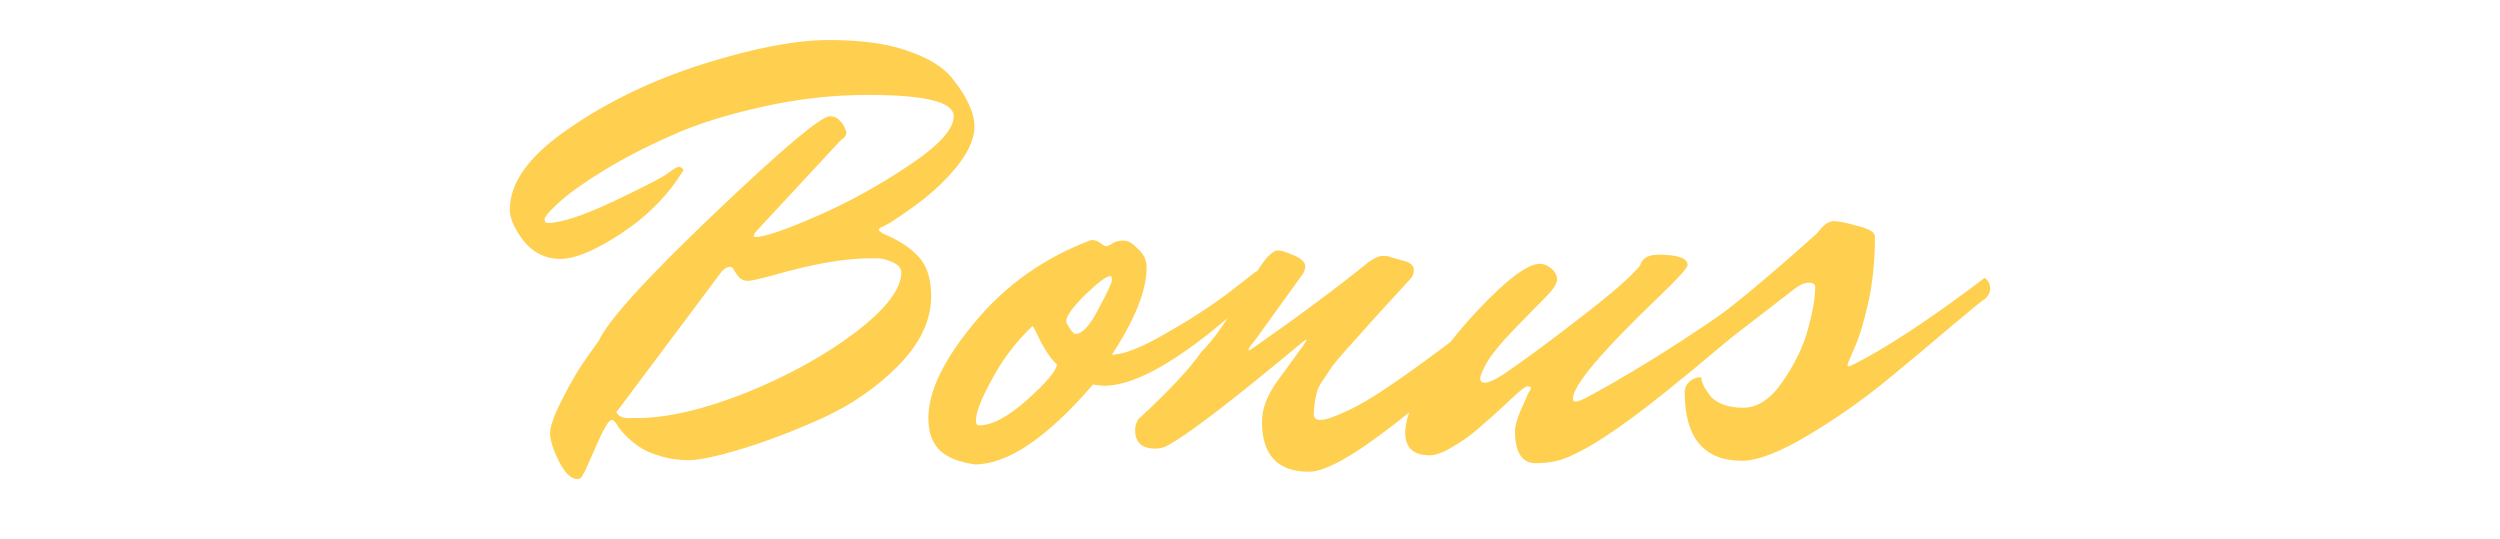
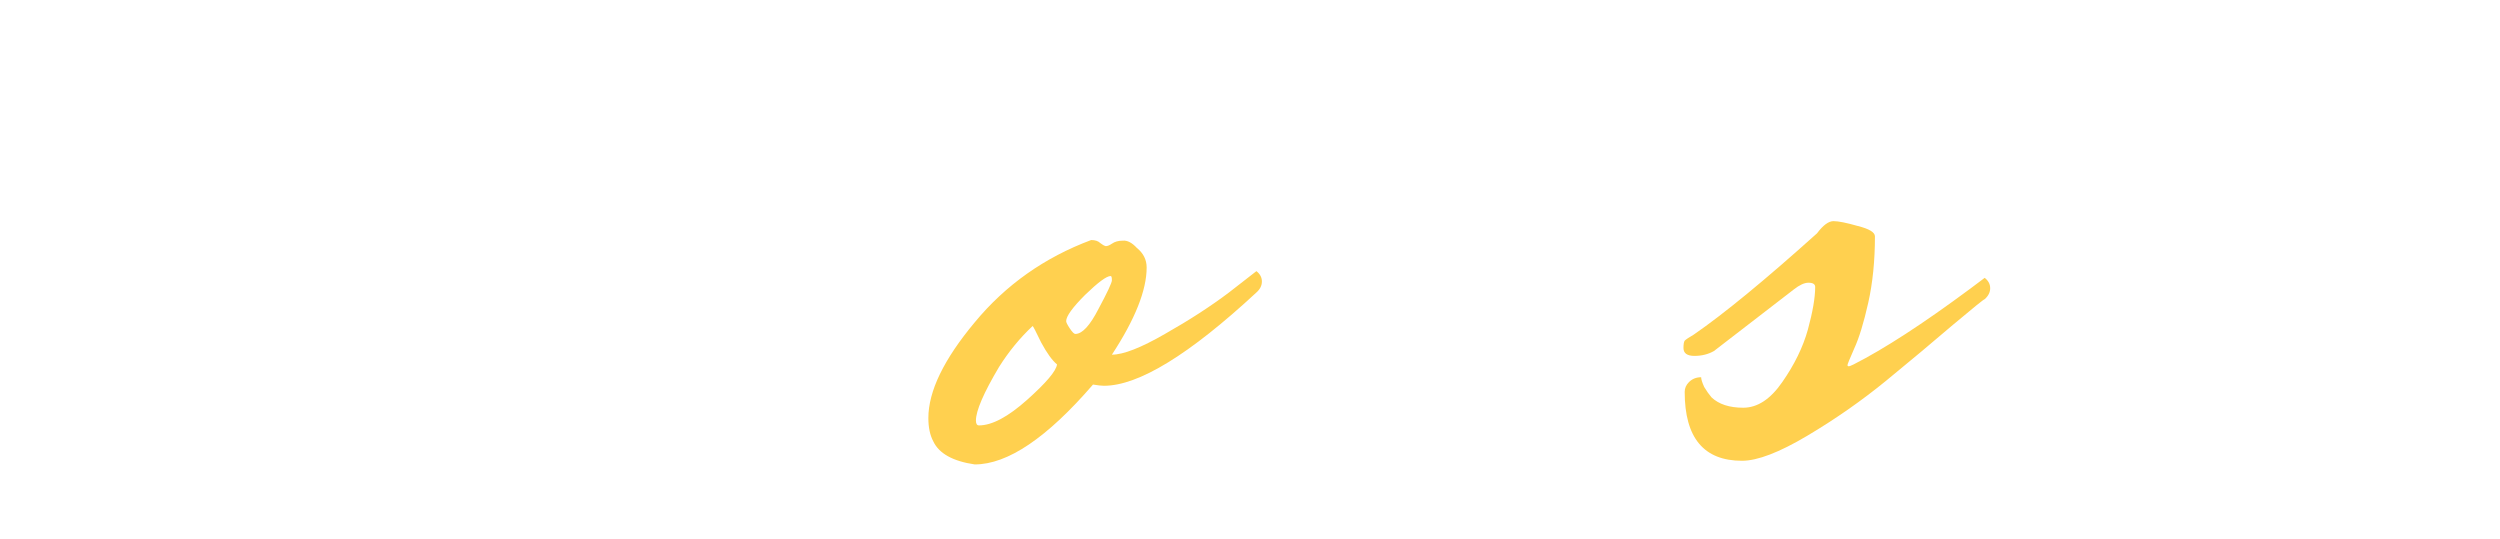
<svg xmlns="http://www.w3.org/2000/svg" width="492" height="106" viewBox="0 0 492 106" fill="none">
  <path d="M343.067 80.24C345.867 80.24 348.427 78.56 350.747 75.2C353.147 71.76 354.827 68.32 355.787 64.88C356.747 61.36 357.227 58.56 357.227 56.48C357.227 55.92 356.787 55.64 355.907 55.64C355.107 55.64 354.147 56.08 353.027 56.96L337.307 69.08C336.187 69.72 334.907 70.04 333.467 70.04C332.027 70.04 331.307 69.52 331.307 68.48C331.307 67.76 331.387 67.28 331.547 67.04C331.787 66.8 332.387 66.4 333.347 65.84C339.267 61.76 347.347 55.12 357.587 45.92C358.787 44.32 359.867 43.52 360.827 43.52C361.787 43.52 363.387 43.84 365.627 44.48C367.867 45.04 368.987 45.72 368.987 46.52C368.987 51.32 368.547 55.68 367.667 59.6C366.787 63.52 365.867 66.52 364.907 68.6C364.027 70.6 363.587 71.68 363.587 71.84C363.587 72 363.667 72.08 363.827 72.08C363.987 72.08 364.307 71.96 364.787 71.72C370.787 68.68 378.427 63.72 387.707 56.84L390.587 54.68C391.307 55.24 391.667 55.92 391.667 56.72C391.667 57.52 391.307 58.24 390.587 58.88C390.427 58.88 388.347 60.56 384.347 63.92C380.427 67.28 376.027 70.96 371.147 74.96C366.347 78.88 361.187 82.48 355.667 85.76C350.147 89.04 345.867 90.68 342.827 90.68C335.307 90.68 331.547 86.16 331.547 77.12C331.547 76.4 331.827 75.76 332.387 75.2C333.027 74.56 333.827 74.24 334.787 74.24C334.787 74.64 334.987 75.28 335.387 76.16C335.867 76.96 336.347 77.64 336.827 78.2C338.267 79.56 340.347 80.24 343.067 80.24Z" fill="#FFD04F" />
-   <path d="M312.072 78.32C323.992 71.92 337.112 63.4 351.432 52.76C352.152 53.32 352.512 54 352.512 54.8C352.512 55.6 352.112 56.36 351.312 57.08C350.512 57.8 349.352 58.84 347.832 60.2C346.392 61.56 343.592 64 339.432 67.52C335.272 71.04 331.392 74.24 327.792 77.12C318.352 84.72 311.392 89.2 306.912 90.56C305.472 90.96 303.912 91.16 302.232 91.16C299.512 91.16 298.152 89.04 298.152 84.8C298.152 83.92 298.512 82.6 299.232 80.84C300.032 79.08 300.472 78.08 300.552 77.84C300.712 77.52 300.832 77.28 300.912 77.12C300.992 76.96 301.072 76.84 301.152 76.76C301.232 76.6 301.272 76.44 301.272 76.28C301.272 76.12 301.032 76.04 300.552 76.04C300.152 76.04 298.832 77.12 296.592 79.28C294.352 81.36 292.472 83.04 290.952 84.32C289.512 85.6 287.832 86.8 285.912 87.92C284.072 89.04 282.552 89.6 281.352 89.6C278.152 89.6 276.552 88.12 276.552 85.16C276.552 83.4 277.152 81.24 278.352 78.68C281.152 72.76 285.352 66.84 290.952 60.92C296.552 55 300.552 52 302.952 51.92C303.832 51.92 304.632 52.24 305.352 52.88C306.072 53.52 306.432 54.24 306.432 55.04C306.432 55.84 305.632 57.04 304.032 58.64C302.432 60.24 300.392 62.32 297.912 64.88C295.512 67.36 293.792 69.44 292.752 71.12C291.792 72.8 291.312 73.92 291.312 74.48C291.312 75.04 291.632 75.32 292.272 75.32C292.912 75.32 294.072 74.8 295.752 73.76C300.312 70.64 305.512 66.8 311.352 62.24C317.272 57.68 321.072 54.36 322.752 52.28C323.152 50.84 324.352 50.12 326.352 50.12C330.192 50.12 332.112 50.8 332.112 52.16C332.112 52.72 330.232 54.8 326.472 58.4C315.192 69.2 309.552 75.88 309.552 78.44C309.552 78.84 309.712 79.04 310.032 79.04C310.432 79.04 311.112 78.8 312.072 78.32Z" fill="#FFD04F" />
-   <path d="M251.476 49.28C252.116 49.28 253.156 49.6 254.596 50.24C256.116 50.88 256.876 51.6 256.876 52.4C256.876 52.96 256.676 53.52 256.276 54.08L247.276 66.56C246.236 67.84 245.716 68.56 245.716 68.72C245.716 68.88 245.756 68.96 245.836 68.96L246.436 68.6C255.716 62.12 263.356 56.44 269.356 51.56C270.476 50.76 271.396 50.36 272.116 50.36C272.916 50.36 273.436 50.44 273.676 50.6L277.036 51.56C277.836 51.96 278.236 52.48 278.236 53.12C278.236 53.76 278.076 54.28 277.756 54.68C276.236 56.36 274.476 58.28 272.476 60.44C270.556 62.52 269.116 64.12 268.156 65.24C267.196 66.28 266.116 67.48 264.916 68.84C263.716 70.2 262.836 71.24 262.276 71.96C261.796 72.68 261.236 73.52 260.596 74.48C259.956 75.36 259.516 76.12 259.276 76.76C258.796 78.6 258.556 80.2 258.556 81.56C258.556 82.28 258.996 82.64 259.876 82.64C260.836 82.64 262.516 82.08 264.916 80.96C267.396 79.84 270.316 78.12 273.676 75.8C277.116 73.48 281.636 70.2 287.236 65.96C292.916 61.64 297.876 58 302.116 55.04C302.836 55.6 303.196 56.28 303.196 57.08C303.196 57.88 302.836 58.6 302.116 59.24C299.556 61.72 296.316 64.84 292.396 68.6C288.476 72.28 282.476 77.24 274.396 83.48C266.396 89.72 260.796 92.84 257.596 92.84C251.436 92.84 248.356 89.56 248.356 83C248.356 80.52 249.316 77.92 251.236 75.2L256.396 68.12C256.876 67.4 257.116 67 257.116 66.92C257.116 66.76 256.876 66.88 256.396 67.28C242.476 78.88 233.596 85.68 229.756 87.68C229.116 88.08 228.316 88.28 227.356 88.28C224.716 88.28 223.396 87.08 223.396 84.68C223.396 83.88 223.596 83.16 223.996 82.52C229.916 77.08 234.076 72.64 236.476 69.2C238.396 67.28 240.396 64.6 242.476 61.16C244.636 57.72 246.436 54.88 247.876 52.64C249.396 50.4 250.596 49.28 251.476 49.28Z" fill="#FFD04F" />
  <path d="M192.662 83.72C195.222 83.72 198.382 82.04 202.142 78.68C205.901 75.32 207.862 73 208.021 71.72C207.062 70.92 206.021 69.48 204.901 67.4C203.861 65.24 203.302 64.16 203.222 64.16C200.742 66.48 198.542 69.16 196.622 72.2C193.582 77.32 192.062 80.84 192.062 82.76C192.062 83.4 192.262 83.72 192.662 83.72ZM218.581 54.32C217.781 54.32 216.101 55.56 213.541 58.04C211.061 60.52 209.822 62.24 209.822 63.2C209.822 63.44 210.061 63.92 210.541 64.64C211.021 65.36 211.381 65.72 211.621 65.72C212.981 65.72 214.501 64.08 216.181 60.8C217.941 57.52 218.821 55.64 218.821 55.16C218.821 54.6 218.741 54.32 218.581 54.32ZM218.821 69.8C221.061 69.8 224.541 68.44 229.261 65.72C234.061 63 238.261 60.28 241.861 57.56L247.261 53.36C247.981 53.92 248.341 54.6 248.341 55.4C248.341 56.2 247.981 56.92 247.261 57.56C234.061 69.8 224.061 75.92 217.261 75.92C216.781 75.92 216.061 75.84 215.101 75.68C206.062 86.16 198.302 91.4 191.822 91.4C187.502 90.76 184.782 89.24 183.662 86.84C183.022 85.64 182.702 84.12 182.702 82.28C182.702 77 185.742 70.72 191.822 63.44C197.902 56.08 205.542 50.68 214.741 47.24C215.541 47.24 216.141 47.44 216.541 47.84C216.941 48.16 217.301 48.36 217.621 48.44C217.941 48.44 218.341 48.28 218.821 47.96C219.381 47.56 220.101 47.36 220.981 47.36C221.861 47.28 222.781 47.76 223.741 48.8C225.021 49.84 225.661 51.12 225.661 52.64C225.661 57.12 223.381 62.84 218.821 69.8Z" fill="#FFD04F" />
-   <path d="M111.973 25.28C119.733 19.92 128.573 15.68 138.493 12.56C148.413 9.44 156.613 7.88 163.093 7.88C169.573 7.88 174.773 8.6 178.693 10.04C182.693 11.4 185.573 13.16 187.333 15.32C190.293 19 191.773 22.2 191.773 24.92C191.773 28.2 189.493 32.04 184.933 36.44C182.613 38.68 179.333 41.16 175.093 43.88L173.773 44.6C173.213 44.76 172.933 45 172.933 45.32L173.653 45.92C176.773 47.2 179.133 48.72 180.733 50.48C182.413 52.24 183.253 54.84 183.253 58.28C183.253 63 181.133 67.52 176.893 71.84C172.733 76.08 167.813 79.52 162.133 82.16C156.453 84.72 151.133 86.76 146.173 88.28C141.213 89.8 137.653 90.56 135.493 90.56C133.413 90.56 131.533 90.28 129.853 89.72C128.173 89.24 126.813 88.64 125.773 87.92C123.613 86.4 122.093 84.84 121.213 83.24C120.893 82.84 120.613 82.64 120.373 82.64C119.813 82.64 118.773 84.4 117.253 87.92C115.733 91.44 114.933 93.2 114.853 93.2V93.08C114.613 93.88 114.213 94.28 113.653 94.28C112.373 94.28 111.133 93.08 109.933 90.68C108.813 88.36 108.253 86.56 108.253 85.28C108.253 83.92 109.053 81.68 110.653 78.56C112.253 75.36 113.853 72.64 115.453 70.4L117.853 67.04C119.693 63.04 127.293 54.68 140.653 41.96C154.013 29.24 161.573 22.88 163.333 22.88C164.133 22.88 164.773 23.16 165.253 23.72C165.813 24.2 166.253 24.96 166.573 26C166.573 26.64 166.213 27.16 165.493 27.56L148.573 45.8C148.413 46.12 148.333 46.36 148.333 46.52C148.333 46.6 148.453 46.64 148.693 46.64C150.453 46.64 154.453 45.28 160.693 42.56C166.933 39.84 172.973 36.52 178.813 32.6C184.733 28.68 187.693 25.44 187.693 22.88C187.693 20.08 182.093 18.68 170.893 18.68C163.773 18.68 156.733 19.48 149.773 21.08C142.893 22.6 136.973 24.48 132.013 26.72C127.133 28.88 122.733 31.16 118.813 33.56C114.893 35.96 111.973 38.04 110.053 39.8C108.133 41.56 107.173 42.68 107.173 43.16C107.173 43.64 107.373 43.88 107.773 43.88C110.333 43.88 114.533 42.52 120.373 39.8C126.293 37 129.893 35.16 131.173 34.28C132.453 33.32 133.253 32.84 133.573 32.84C133.973 32.84 134.293 33.04 134.533 33.44C131.573 38.32 127.493 42.48 122.293 45.92C117.173 49.28 113.173 50.96 110.293 50.96C107.413 50.96 105.013 49.8 103.093 47.48C101.253 45.08 100.333 43 100.333 41.24C100.333 35.88 104.213 30.56 111.973 25.28ZM177.373 53.6C177.373 52.8 176.853 52.16 175.813 51.68C174.853 51.2 173.853 50.92 172.813 50.84H171.253C166.213 50.84 159.813 51.96 152.053 54.2C149.413 54.92 147.773 55.28 147.133 55.28C146.493 55.28 145.933 55.04 145.453 54.56C145.053 54.08 144.733 53.64 144.493 53.24C144.333 52.76 144.053 52.52 143.653 52.52C143.173 52.52 142.653 52.8 142.093 53.36L121.333 81.08V81.2C121.733 81.92 122.533 82.28 123.733 82.28H125.173C131.173 82.28 138.333 80.64 146.653 77.36C154.973 74 162.173 70.04 168.253 65.48C174.333 60.84 177.373 56.88 177.373 53.6Z" fill="#FFD04F" />
</svg>